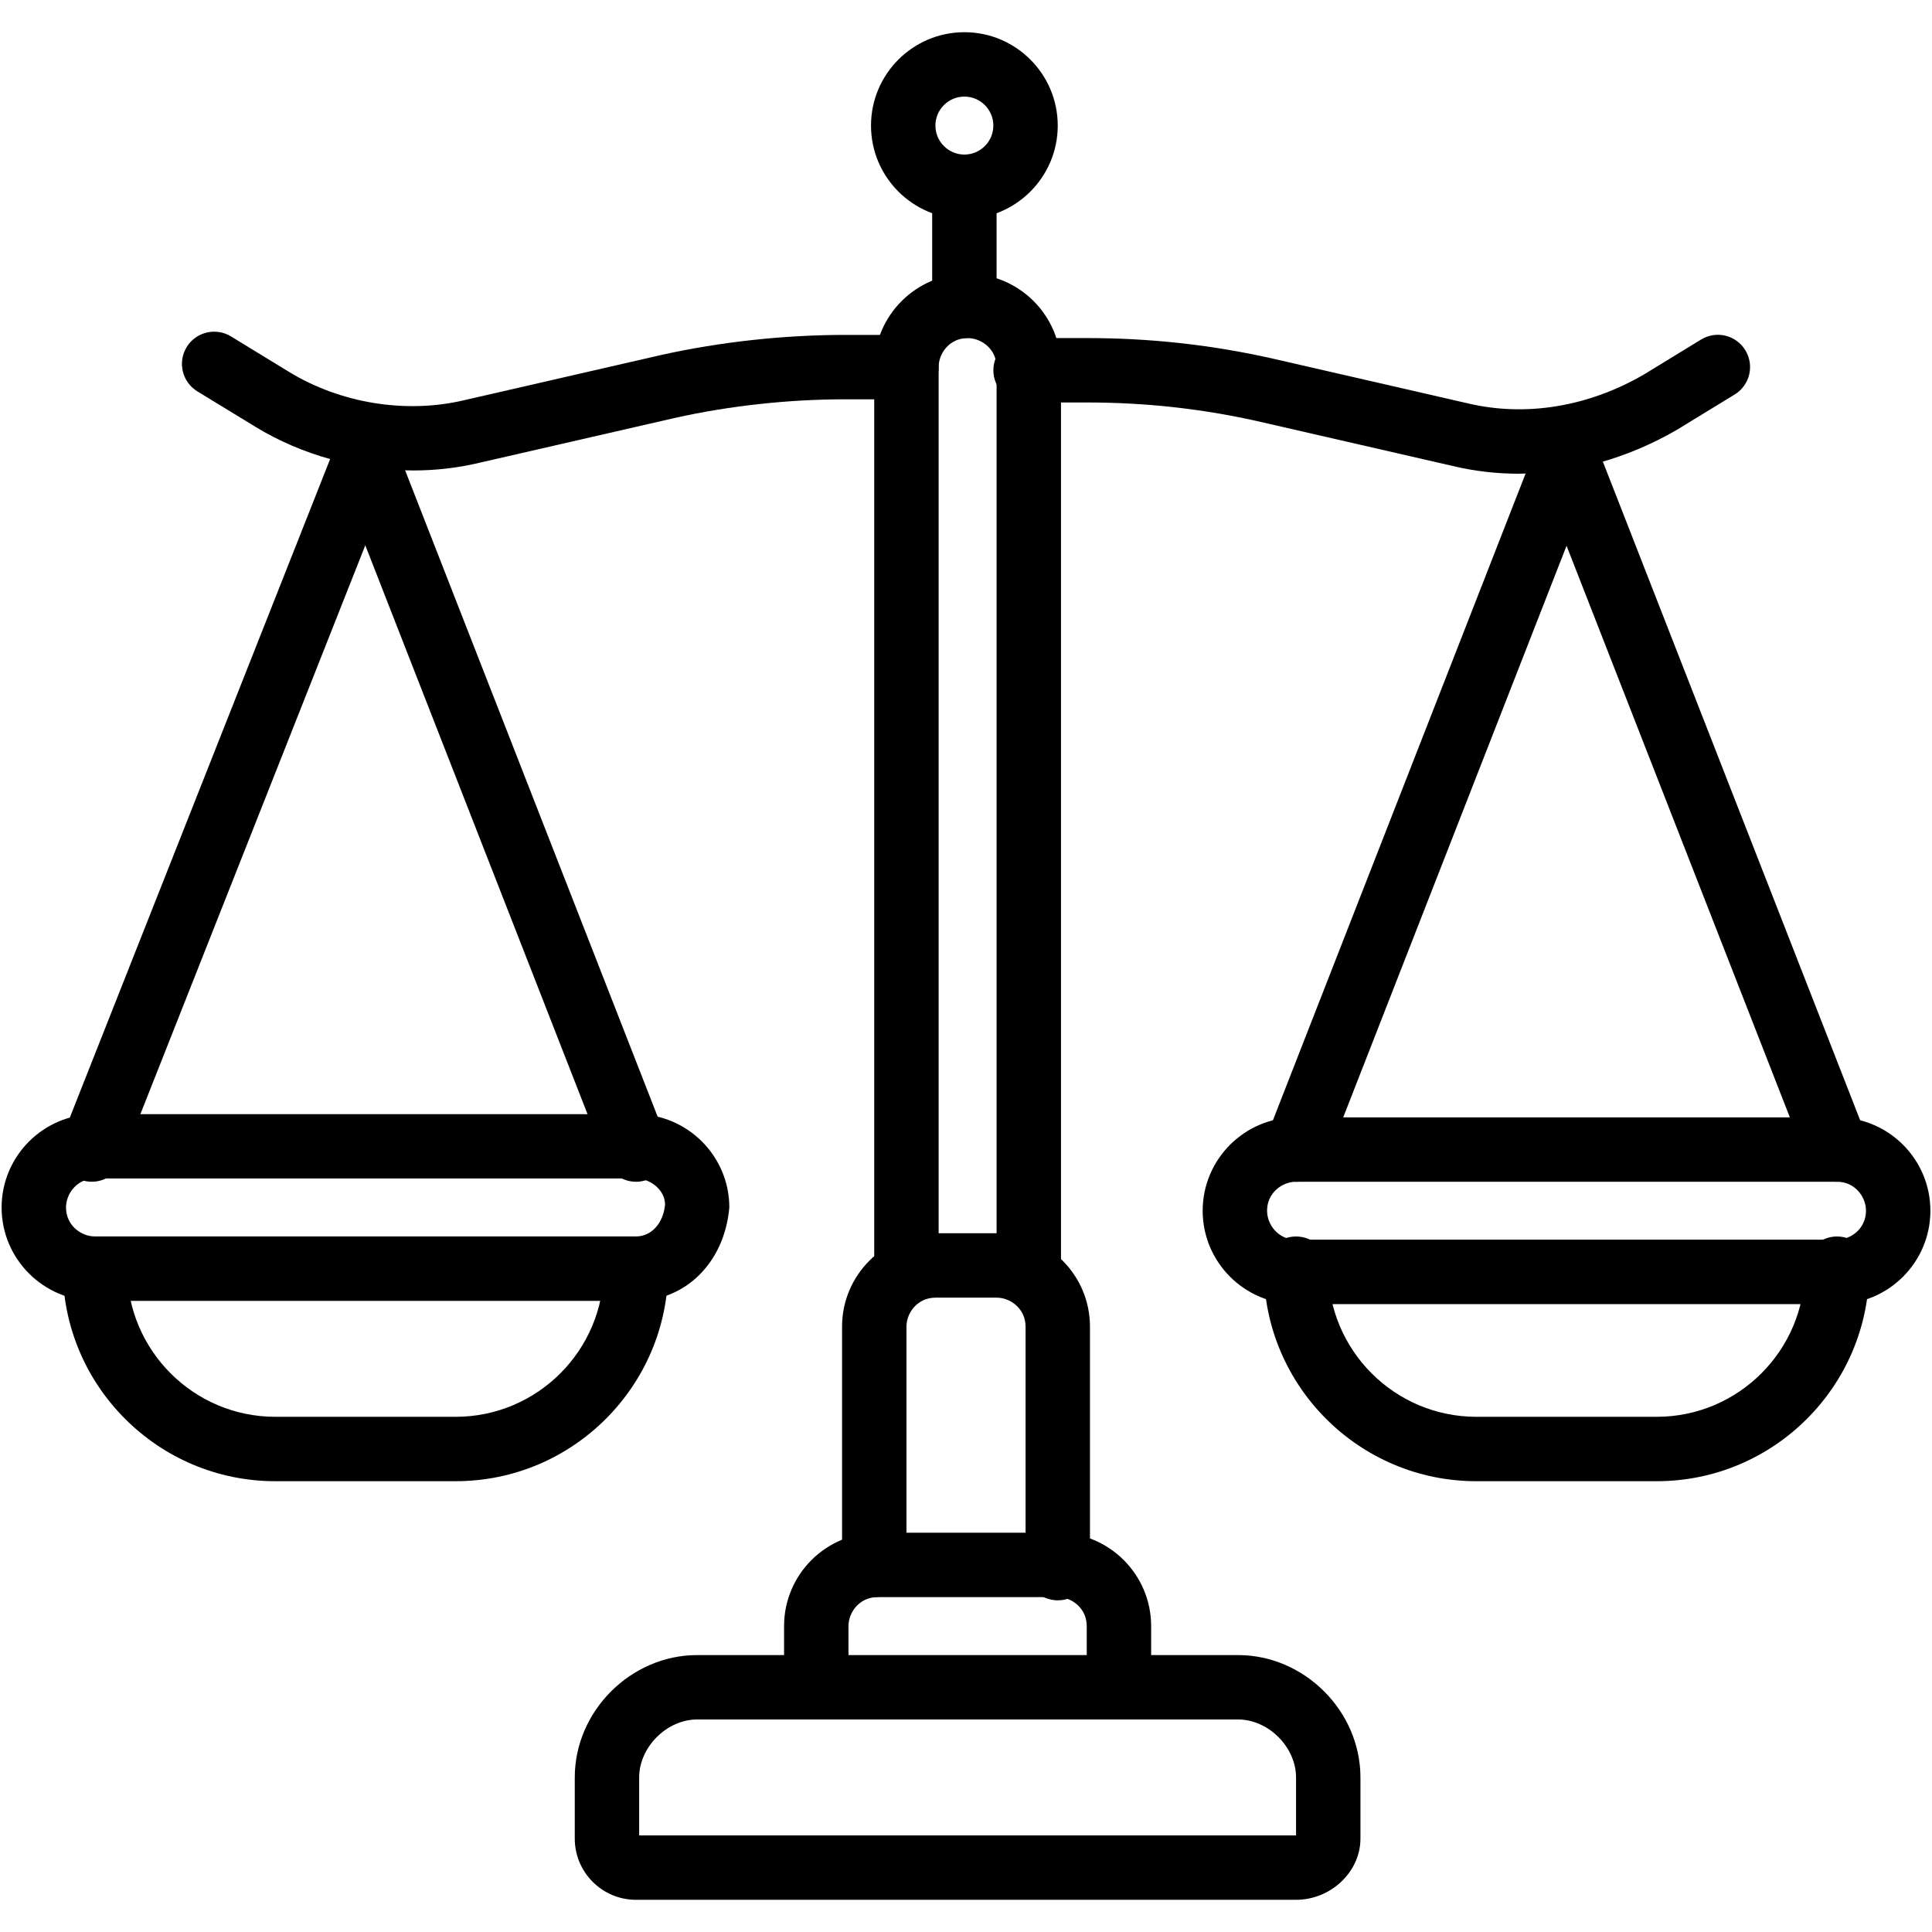
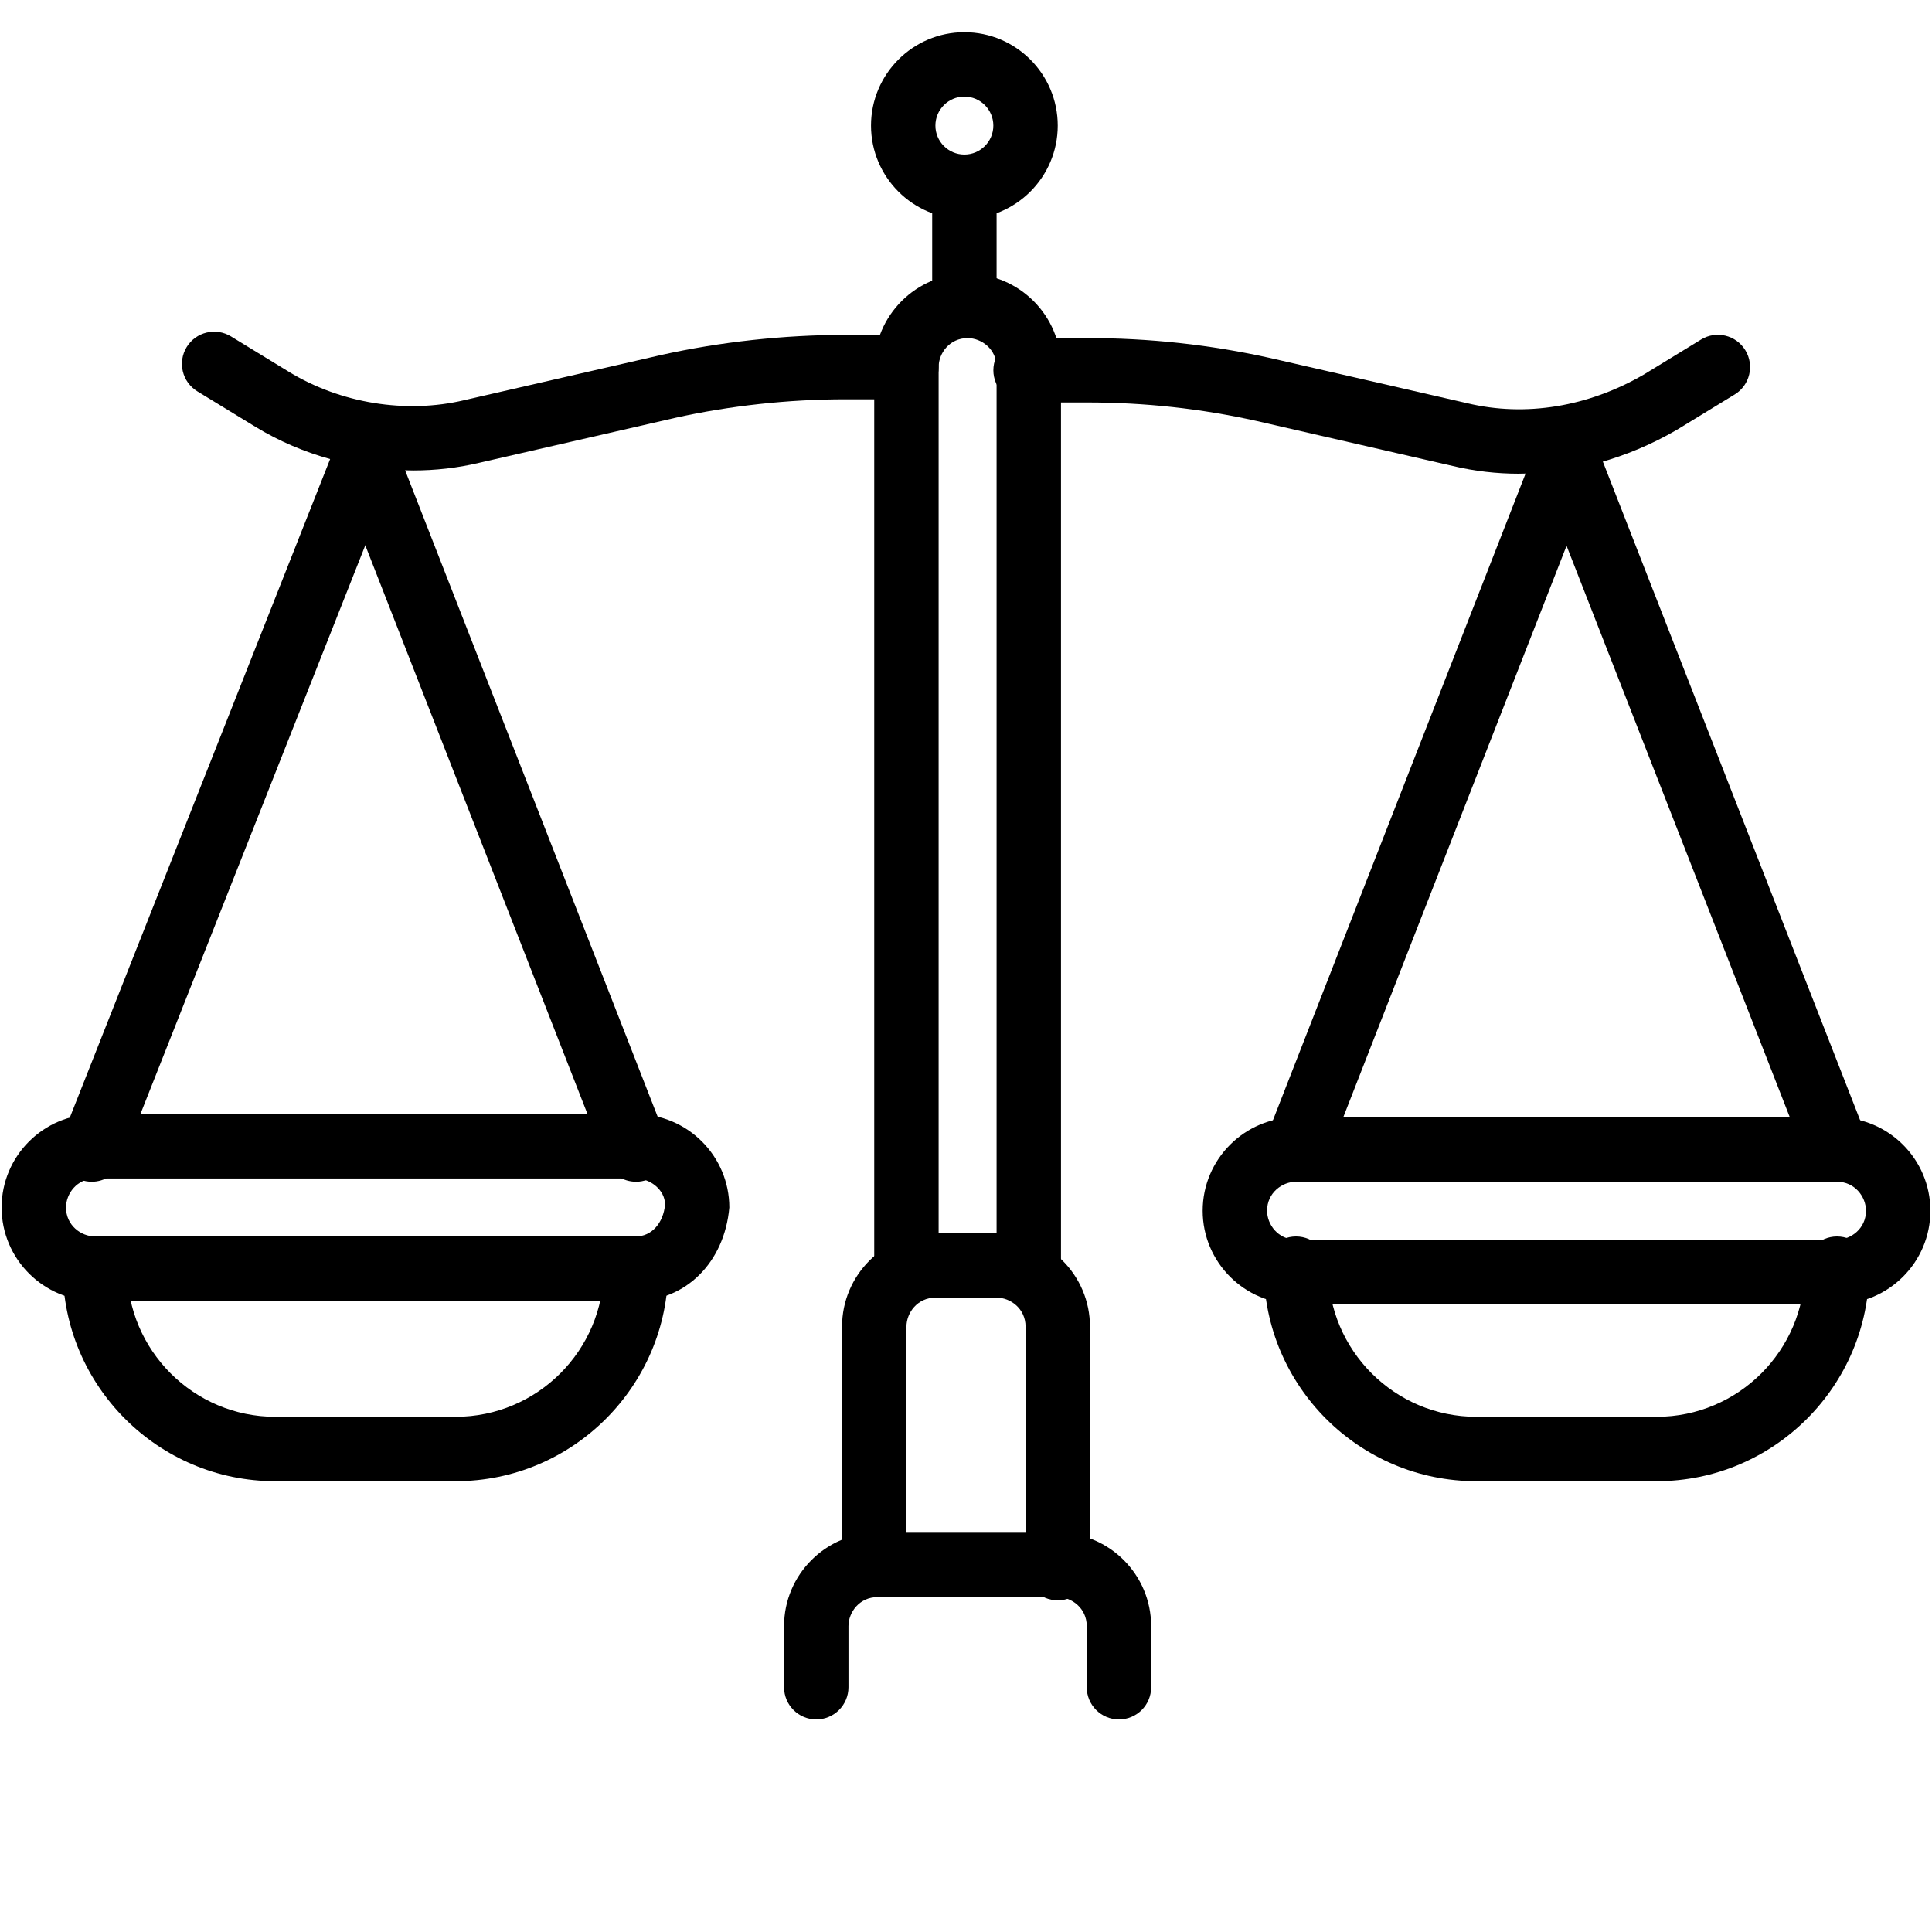
<svg xmlns="http://www.w3.org/2000/svg" id="_레이어_1" viewBox="0 0 60 60">
-   <path d="m40.25,59h-20.5c-1.047,0-1.9-.853-1.9-1.9v-1.899c0-2.061,1.74-3.801,3.8-3.801h16.8c2.06,0,3.8,1.74,3.8,3.801v1.899c0,1.03-.916,1.9-2,1.9Zm-20.4-2h20.396s.003,0,.004,0v-1.799c0-.942-.857-1.801-1.8-1.801h-16.8c-.942,0-1.8.858-1.8,1.801v1.8Z" />
  <path d="m32.85,49.7c-.553,0-1-.447-1-1v-7.5c0-.556-.467-.9-.899-.9h-1.9c-.556,0-.9.468-.9.9v7.399c0,.553-.448,1-1,1s-1-.447-1-1v-7.399c0-1.6,1.301-2.9,2.9-2.9h1.9c1.599,0,2.899,1.301,2.899,2.9v7.5c0,.553-.447,1-1,1Z" />
  <path d="m34.75,53.399c-.553,0-1-.447-1-1v-1.899c0-.556-.468-.9-.9-.9h-5.6c-.556,0-.9.468-.9.9v1.899c0,.553-.448,1-1,1s-1-.447-1-1v-1.899c0-1.6,1.301-2.9,2.9-2.9h5.6c1.6,0,2.9,1.301,2.9,2.9v1.899c0,.553-.447,1-1,1Z" />
  <path d="m31.95,40.3c-.553,0-1-.447-1-1V11.4c0-.556-.467-.9-.9-.9-.556,0-.9.467-.9.9v27.9c0,.553-.448,1-1,1s-1-.447-1-1V11.4c0-1.599,1.301-2.9,2.9-2.9s2.9,1.301,2.9,2.9v27.9c0,.553-.447,1-1,1Z" />
  <path d="m29.95,6.8c-1.599,0-2.9-1.301-2.9-2.9s1.301-2.9,2.9-2.9,2.899,1.301,2.899,2.9-1.301,2.9-2.899,2.9Zm0-3.8c-.497,0-.9.404-.9.9s.404.9.9.9.899-.404.899-.9-.403-.9-.899-.9Z" />
  <path d="m29.95,10.5c-.552,0-1-.448-1-1v-3.7c0-.552.448-1,1-1s1,.448,1,1v3.7c0,.552-.448,1-1,1Z" />
  <path d="m19.75,40.4H2.95c-1.599,0-2.9-1.301-2.9-2.9s1.301-2.899,2.9-2.899h16.8c1.599,0,2.9,1.301,2.9,2.899-.152,1.719-1.37,2.9-2.9,2.9Zm-16.8-3.8c-.556,0-.9.467-.9.899,0,.556.467.9.9.9h16.8c.479,0,.851-.407.904-.991-.004-.465-.471-.809-.904-.809H2.95Z" />
  <path d="m14.15,46h-5.6c-3.639,0-6.6-2.961-6.6-6.6,0-.553.448-1,1-1s1,.447,1,1c0,2.536,2.063,4.6,4.6,4.6h5.6c2.537,0,4.6-2.063,4.6-4.6,0-.553.448-1,1-1s1,.447,1,1c0,3.639-2.961,6.6-6.6,6.6Z" />
  <path d="m19.75,36.7c-.4,0-.778-.241-.932-.636L10.418,14.564c-.201-.514.053-1.094.568-1.295.517-.199,1.095.054,1.295.568l8.4,21.5c.201.515-.053,1.095-.568,1.296-.12.047-.243.068-.363.068Z" />
  <path d="m2.85,36.7c-.122,0-.247-.022-.367-.07-.514-.203-.765-.784-.562-1.297L10.42,13.833c.203-.514.784-.765,1.298-.562.514.203.765.784.562,1.298L3.78,36.067c-.156.394-.532.633-.931.633Z" />
  <path d="m12.824,14.61c-1.707,0-3.441-.468-4.895-1.357l-1.8-1.099c-.471-.288-.62-.903-.332-1.375.288-.471.903-.619,1.375-.332l1.8,1.1c1.605.982,3.641,1.31,5.447.881l6.108-1.402c1.844-.41,3.821-.625,5.724-.625h1.9c.552,0,1,.448,1,1s-.448,1-1,1h-1.9c-1.759,0-3.586.199-5.283.576l-6.093,1.398c-.665.158-1.355.236-2.05.236Z" />
  <path d="m47.171,14.712c-.691,0-1.38-.079-2.053-.24l-6.092-1.398c-1.738-.386-3.467-.575-5.276-.575h-1.9c-.553,0-1-.448-1-1s.447-1,1-1h1.9c1.957,0,3.827.204,5.717.624l6.106,1.401c1.803.43,3.745.112,5.476-.891l1.779-1.088c.473-.289,1.087-.14,1.375.332s.14,1.087-.332,1.375l-1.8,1.1c-1.552.899-3.236,1.359-4.9,1.359Z" />
  <path d="m57.05,40.5h-16.8c-1.6,0-2.9-1.301-2.9-2.899s1.301-2.9,2.9-2.9h16.8c1.6,0,2.9,1.301,2.9,2.9s-1.301,2.899-2.9,2.899Zm-16.8-3.8c-.433,0-.9.345-.9.9,0,.433.345.899.9.899h16.8c.433,0,.9-.344.9-.899,0-.433-.345-.9-.9-.9h-16.8Z" />
  <path d="m51.45,46h-5.601c-3.639,0-6.6-2.961-6.6-6.6,0-.553.447-1,1-1s1,.447,1,1c0,2.536,2.063,4.6,4.6,4.6h5.601c2.536,0,4.6-2.063,4.6-4.6,0-.553.447-1,1-1s1,.447,1,1c0,3.639-2.961,6.6-6.6,6.6Z" />
  <path d="m40.25,36.7c-.121,0-.244-.021-.364-.068-.514-.201-.769-.781-.567-1.296l8.4-21.5c.15-.384.52-.636.932-.636h0c.412,0,.781.252.932.636l8.399,21.5c.201.515-.054,1.095-.567,1.296-.518.2-1.095-.054-1.296-.567l-7.468-19.116-7.469,19.116c-.154.395-.532.636-.932.636Z" />
</svg>